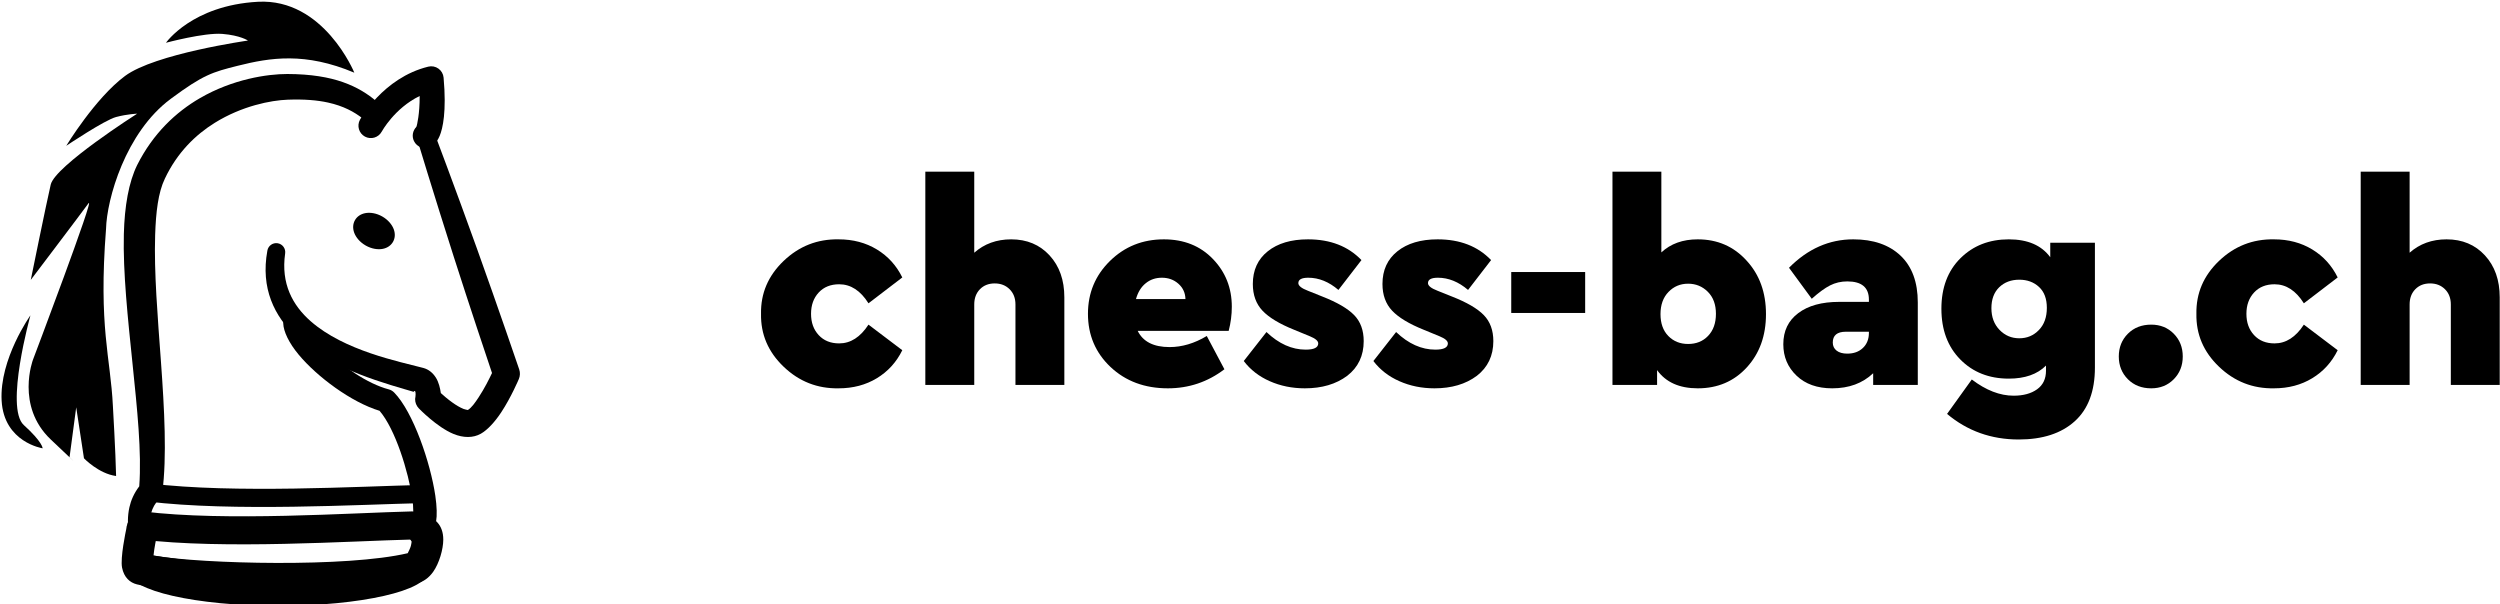
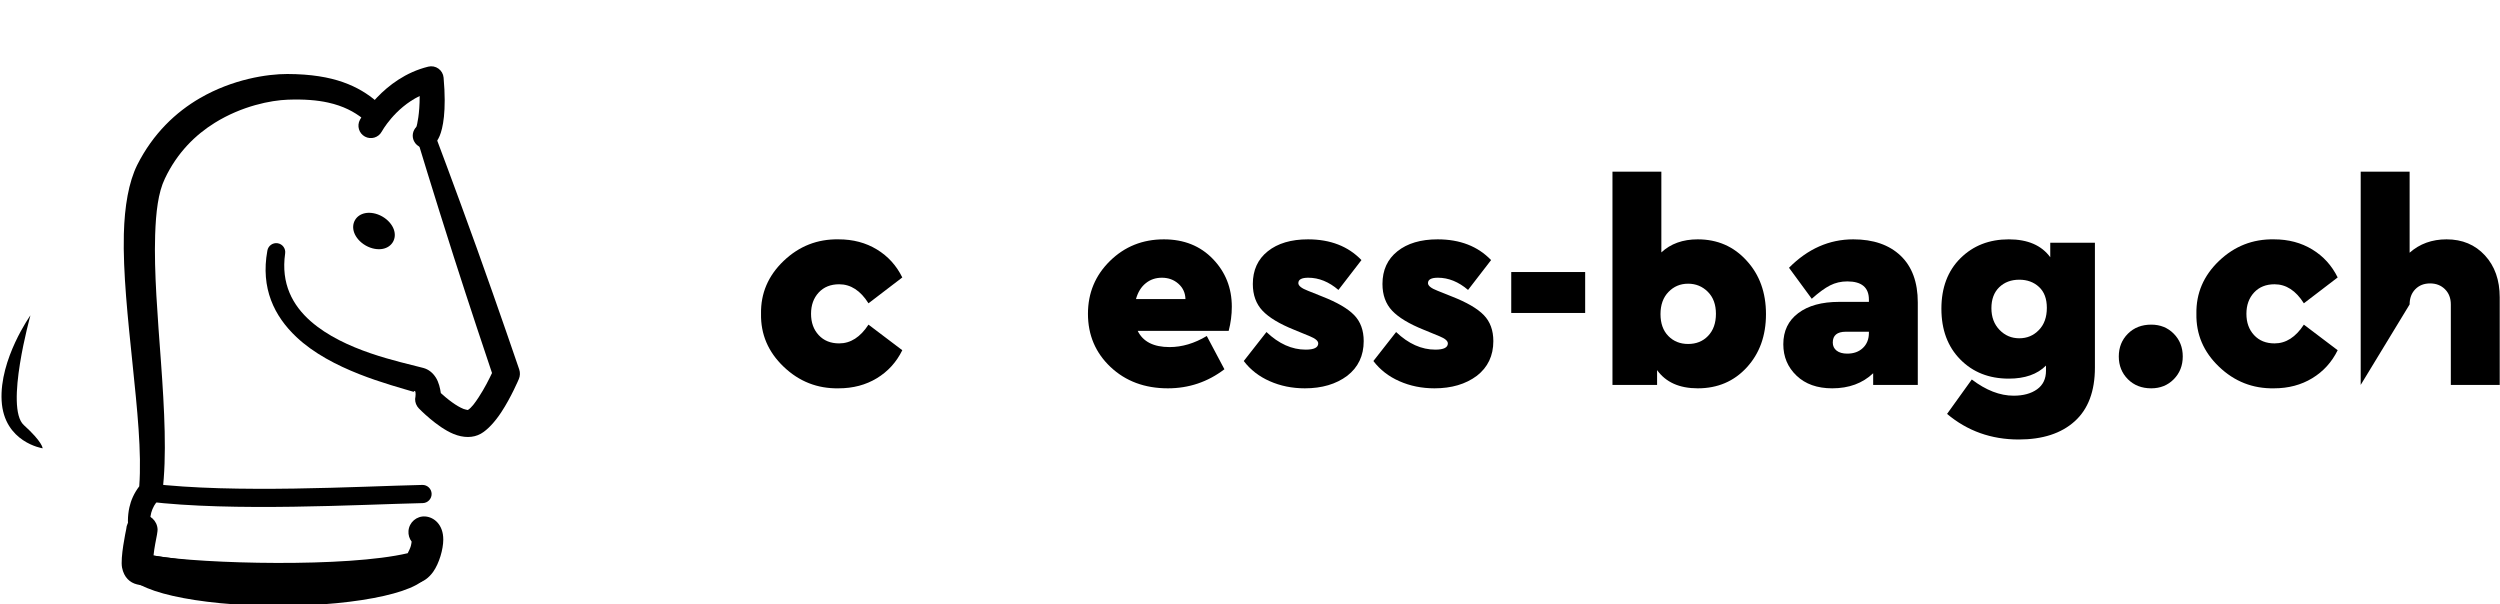
<svg xmlns="http://www.w3.org/2000/svg" width="100%" height="100%" viewBox="0 0 480 116" version="1.1" xml:space="preserve" style="fill-rule:evenodd;clip-rule:evenodd;stroke-linejoin:round;stroke-miterlimit:2;">
  <g transform="matrix(0.065,0,0,0.065,-82.379,-76.037)">
    <g transform="matrix(2.543,0.068,-0.068,2.543,-5663.95,709.833)">
      <path d="M3284.32,569.295C3283.58,569.191 3280.89,568.784 3279.31,568.201C3274.87,566.569 3270.31,563.911 3266.15,561.102C3260.53,557.318 3255.59,553.249 3252.41,550.487C3251.52,545.116 3249.71,537.868 3246.08,532.561C3242.47,527.271 3237.57,523.36 3231.3,521.859C3202.62,515.082 3139.04,504.342 3099.14,471.15C3077.59,453.224 3063.32,428.454 3067.36,393.397C3068.13,387.68 3064.11,382.412 3058.4,381.641C3052.68,380.87 3047.41,384.886 3046.64,390.603C3039.86,434.495 3056.7,466.346 3082.98,489.872C3124.51,527.042 3191.75,542.016 3223.01,550.467C3223.53,553.135 3222.76,558.179 3222.76,558.179C3222.8,562.195 3224.43,566.03 3227.29,568.851C3227.29,568.851 3248.73,590.057 3268.36,597.515C3280.05,601.96 3291.35,601.691 3300.11,596.428C3307.9,591.744 3316.2,582.074 3323.14,570.905C3334.26,553.021 3342.54,531.726 3342.54,531.726C3343.95,528.152 3343.99,524.184 3342.66,520.581C3342.66,520.581 3316.86,450.981 3289.92,381.815C3262.96,312.61 3234.87,243.901 3234.87,243.901C3232.87,238.49 3226.85,235.72 3221.44,237.72C3216.03,239.721 3213.26,245.738 3215.26,251.149C3215.26,251.149 3238.62,321.606 3263.15,391.709C3283.46,449.735 3304.55,507.476 3311.2,525.603C3308.31,532.217 3302.88,543.894 3296.41,554.279C3292.54,560.492 3288.62,566.468 3284.32,569.295ZM3223.01,550.462C3222.76,549.151 3222.2,548.416 3221.08,549.135C3220.33,549.617 3221.79,550.12 3223.01,550.462Z" />
    </g>
    <g transform="matrix(-3.329,-4.07741e-16,5.46979e-16,-4.466,4534.92,6072.23)">
      <path d="M849.248,730.75C860.878,727.33 867,723.45 867,719.5C867,707.082 807.629,697 734.5,697C661.371,697 602,707.082 602,719.5C602,723.45 608.122,727.33 619.752,730.75C696.251,719.377 772.749,721.753 849.248,730.75Z" />
    </g>
    <g transform="matrix(3.06,0.146,-0.084,1.33,-7232.9,941.774)">
      <path d="M2946.49,961.792C3029.64,975.755 3150.51,946.109 3211.64,936.259C3216.46,935.482 3220.04,925.843 3219.63,914.746C3219.22,903.649 3214.97,895.27 3210.15,896.047C3149.6,905.804 3029.87,935.421 2947.5,921.589C2942.67,920.778 2938.52,929.127 2938.24,940.221C2937.96,951.316 2941.66,960.981 2946.49,961.792Z" />
    </g>
    <g transform="matrix(2.973,0.142,-0.084,1.33,-6953.92,1044.03)">
-       <path d="M2931.87,979.445C3015.26,993.448 3140.89,960.751 3202.19,950.873C3209.85,949.638 3215.53,934.714 3214.86,917.567C3214.19,900.419 3207.43,887.501 3199.76,888.736C3139.39,898.464 3015.67,931.114 2933.54,917.323C2925.86,916.033 2919.25,928.904 2918.79,946.047C2918.33,963.191 2924.19,978.156 2931.87,979.445Z" />
-     </g>
+       </g>
    <g transform="matrix(2.973,0.142,-0.084,1.33,-6948.76,1169.18)">
      <path d="M2913.43,864.559C2913.11,869.395 2909.2,928.807 2911.7,950.225C2914.21,971.719 2920.4,982.691 2927.52,985.769C2969.84,1004.06 3140.58,997.718 3205.75,953.104C3211,949.509 3216.22,940.662 3220.14,926.644C3225.6,907.152 3228.72,875.594 3228.14,854.269C3227.24,820.818 3217.48,805.446 3208.91,804.902C3200.31,804.357 3193.24,819.508 3193.13,838.714C3193.08,847.582 3194.52,855.774 3196.93,862.071C3196.84,865.137 3196.67,868.953 3196.4,871.88C3195.93,876.933 3194.46,884.59 3193.76,888.118C3134.51,926.226 2992.55,933.624 2942.1,920.443C2942.29,911.96 2942.61,901.255 2943.06,894.31C2944.1,878.397 2944.68,865.493 2944.51,861.942C2943.62,842.803 2935.95,828.648 2927.4,830.352C2919.38,831.95 2913.41,846.922 2913.43,864.559Z" />
    </g>
    <g transform="matrix(2.929,-0.084,0.081,2.848,-348.51,-11332.1)">
-       <path d="M831.44,4951.3C828.143,4956.2 828.847,4962.99 833.29,4967.06C838.098,4971.46 845.476,4971.01 849.756,4966.07C851.677,4963.85 853.486,4960.42 854.441,4955.65C855.638,4949.68 855.671,4940.31 854.384,4929.06C850.461,4894.77 834.539,4841.63 815.823,4820.83C814.386,4819.23 812.554,4818.06 810.522,4817.45C789.172,4811.06 763.803,4791.78 746.77,4773.14C740.247,4766 734.957,4758.97 731.806,4752.76C730.453,4750.09 729.414,4747.77 729.396,4745.75C729.335,4739.13 724.06,4733.81 717.624,4733.87C711.187,4733.94 706.011,4739.36 706.071,4745.98C706.149,4754.4 711.222,4766.35 720.727,4778.79C738.76,4802.41 772.365,4829.63 800.616,4839.39C816.009,4858.91 827.934,4903.15 831.219,4931.86C832.138,4939.9 831.541,4949.8 831.44,4951.3Z" />
-     </g>
+       </g>
    <g transform="matrix(2.638,0.303,-0.303,2.643,1552.83,-10541.5)">
      <path d="M831.38,4452.24L824.64,4449.93C814.078,4442.85 801.558,4436.66 784.947,4432.88C768.853,4429.22 748.752,4428.01 722.473,4430.94C700.345,4433.45 662.794,4443.5 628.935,4468.64C604.189,4487.01 581.622,4513.48 568.02,4550.44C560.908,4570.29 559.291,4597.25 562.065,4628.27C565.848,4670.57 577.224,4720.98 588.138,4770.41C598.906,4819.17 609.557,4866.88 611.041,4904.54C606.138,4912.8 603.663,4920.97 602.819,4928.9C601.745,4939 603.155,4948.64 605.27,4957.26C606.703,4963.7 613.108,4967.77 619.564,4966.34C626.02,4964.91 630.098,4958.52 628.665,4952.07C627.443,4945.95 626.563,4939.15 627.637,4932.09C628.454,4926.72 630.671,4921.25 634.827,4915.79C636.452,4913.55 637.322,4910.85 637.31,4908.09C637.913,4868.38 629.15,4816.72 619.194,4764.07C610.047,4715.7 600.152,4666.48 596.777,4625.31C594.705,4600.04 594.708,4578.06 600.382,4561.85C610.734,4531.46 628.734,4509.58 648.445,4493.99C676.39,4471.89 707.624,4462.03 726.229,4459.22C744.163,4456.48 758.802,4456.02 771.087,4457.29C788.631,4459.1 801.138,4464.23 811.455,4470.5C813.331,4471.64 815.578,4472.7 818.15,4473.53C820.525,4474.3 823.206,4474.97 826,4475.55C832.445,4477.03 838.882,4473.01 840.367,4466.58C841.851,4460.15 837.824,4453.73 831.38,4452.24Z" />
    </g>
    <g transform="matrix(0.738,1.364,-1.981,1.072,10888.2,-4304.95)">
      <path d="M742.208,4512.02C744.879,4518.56 753.391,4523.51 763.795,4523.85C776.812,4524.28 787.892,4517.36 788.522,4508.4C788.707,4505.78 788.187,4499.3 778.516,4491.03C768.827,4482.74 744.136,4467.79 684.335,4450.07C678.012,4448.2 670.816,4448.32 664.632,4450.4C658.447,4452.48 653.889,4456.31 652.151,4460.9C629.655,4520.25 679.197,4572.85 679.197,4572.85C686.296,4580.38 700.933,4582.52 711.862,4577.63C722.792,4572.74 725.902,4562.67 718.803,4555.15C718.803,4555.15 691.155,4525.93 693.501,4489.14C723.557,4500.22 739.213,4510.05 742.208,4512.02Z" />
    </g>
    <g transform="matrix(3.794,2.161,-2.161,3.794,-9162.88,-6536.96)">
      <path d="M3246.5,350.69C3241.91,350.69 3237.89,352.261 3235.37,354.434C3232.94,356.528 3231.69,359.207 3231.69,362C3231.69,364.793 3232.94,367.472 3235.37,369.566C3237.89,371.739 3241.91,373.31 3246.5,373.31C3251.09,373.31 3255.11,371.739 3257.63,369.566C3260.06,367.472 3261.31,364.793 3261.31,362C3261.31,359.207 3260.06,356.528 3257.63,354.434C3255.11,352.261 3251.09,350.69 3246.5,350.69Z" />
    </g>
    <g transform="matrix(3.273,0,0,3.273,-8025.41,621.907)">
-       <path d="M3159,233C3159,233 3131.48,165.76 3072,169C3012.52,172.24 2989,206 2989,206C2989,206 3023.76,196.649 3040,198C3056.24,199.351 3063,204 3063,204C3063,204 2978.96,215.915 2952,236C2925.04,256.085 2899,299 2899,299C2899,299 2933.58,275.759 2944,273C2954.42,270.241 2963,270 2963,270C2963,270 2888.94,317.145 2885,334C2881.06,350.855 2867,420 2867,420C2867,420 2911.88,360.796 2919,351C2926.12,341.204 2869,492 2869,492C2869,492 2853.12,533.694 2885,564C2916.88,594.306 2902,580 2902,580L2908,535L2915,581C2915,581 2928.17,594.849 2944,597C2943.57,575.897 2941.12,534 2941.12,534C2938.97,489.57 2927.99,462.89 2934.92,374C2935.59,347.222 2952.43,286.939 2993.33,256.593C3022.71,234.787 3031.03,232.483 3053.61,226.796C3083.23,219.338 3114.64,214.323 3159,233Z" />
-     </g>
+       </g>
    <g transform="matrix(3.273,0,0,3.273,-8036.23,589.174)">
      <path d="M2870,462C2870,462 2846.77,545.37 2864,561C2881.23,576.63 2881,582 2881,582C2881,582 2846.05,576.639 2844,539C2841.95,501.361 2870,462 2870,462Z" />
    </g>
  </g>
  <g transform="matrix(0.655,-1.61976e-16,1.61976e-16,0.655,-1740.76,-2301.33)">
    <path d="M2880.73,3605.47C2880.62,3599.47 2882.82,3594.31 2887.35,3589.97C2891.88,3585.64 2897.25,3583.53 2903.48,3583.64C2907.7,3583.64 2911.43,3584.63 2914.68,3586.6C2917.93,3588.57 2920.42,3591.31 2922.14,3594.81L2912.23,3602.39C2909.89,3598.67 2907.03,3596.81 2903.64,3596.81C2901.14,3596.81 2899.14,3597.61 2897.64,3599.22C2896.14,3600.84 2895.39,3602.92 2895.39,3605.47C2895.39,3608.03 2896.14,3610.11 2897.64,3611.72C2899.14,3613.34 2901.14,3614.14 2903.64,3614.14C2906.98,3614.14 2909.84,3612.31 2912.23,3608.64L2922.14,3616.14C2920.42,3619.64 2917.93,3622.38 2914.68,3624.35C2911.43,3626.32 2907.7,3627.31 2903.48,3627.31C2897.25,3627.42 2891.88,3625.31 2887.35,3620.97C2882.82,3616.64 2880.62,3611.47 2880.73,3605.47Z" style="fill-rule:nonzero;" />
-     <path d="M2969.64,3600.64L2969.64,3626.31L2955.31,3626.31L2955.31,3602.72C2955.31,3600.89 2954.74,3599.41 2953.6,3598.27C2952.46,3597.13 2951,3596.56 2949.23,3596.56C2947.45,3596.56 2946,3597.13 2944.89,3598.27C2943.78,3599.41 2943.23,3600.89 2943.23,3602.72L2943.23,3626.31L2928.89,3626.31L2928.89,3563.81L2943.23,3563.81L2943.23,3587.56C2946.17,3584.95 2949.78,3583.64 2954.06,3583.64C2958.67,3583.64 2962.42,3585.21 2965.31,3588.35C2968.2,3591.49 2969.64,3595.59 2969.64,3600.64Z" style="fill-rule:nonzero;" />
    <path d="M3017.81,3610.47L2991.14,3610.47C2992.7,3613.64 2995.81,3615.22 3000.48,3615.22C3004.14,3615.22 3007.78,3614.14 3011.39,3611.97L3016.56,3621.72C3011.67,3625.45 3006.14,3627.31 2999.98,3627.31C2993.2,3627.31 2987.6,3625.22 2983.18,3621.06C2978.77,3616.89 2976.56,3611.7 2976.56,3605.47C2976.56,3599.36 2978.71,3594.2 2983.02,3589.97C2987.32,3585.75 2992.59,3583.64 2998.81,3583.64C3004.7,3583.64 3009.49,3585.56 3013.18,3589.39C3016.88,3593.22 3018.73,3597.89 3018.73,3603.39C3018.73,3605.78 3018.42,3608.14 3017.81,3610.47ZM2990.64,3601.14L3005.14,3601.14C3005.09,3599.31 3004.39,3597.81 3003.06,3596.64C3001.73,3595.47 3000.12,3594.89 2998.23,3594.89C2996.39,3594.89 2994.81,3595.43 2993.48,3596.52C2992.14,3597.6 2991.2,3599.14 2990.64,3601.14Z" style="fill-rule:nonzero;" />
    <path d="M3022.23,3619.31L3028.89,3610.81C3032.5,3614.25 3036.34,3615.97 3040.39,3615.97C3042.84,3615.97 3044.06,3615.36 3044.06,3614.14C3044.06,3613.42 3043.25,3612.72 3041.64,3612.06L3036.98,3610.14C3032.7,3608.42 3029.62,3606.56 3027.73,3604.56C3025.84,3602.56 3024.89,3599.95 3024.89,3596.72C3024.89,3592.67 3026.35,3589.47 3029.27,3587.14C3032.18,3584.81 3036.12,3583.64 3041.06,3583.64C3047.62,3583.64 3052.84,3585.67 3056.73,3589.72L3049.98,3598.47C3047.2,3596.09 3044.25,3594.89 3041.14,3594.89C3039.2,3594.89 3038.23,3595.42 3038.23,3596.47C3038.23,3597.25 3039.17,3598 3041.06,3598.72L3045.23,3600.39C3049.62,3602.11 3052.74,3603.93 3054.6,3605.85C3056.46,3607.77 3057.39,3610.31 3057.39,3613.47C3057.39,3617.75 3055.78,3621.14 3052.56,3623.64C3049.28,3626.09 3045.14,3627.31 3040.14,3627.31C3036.42,3627.31 3032.99,3626.61 3029.85,3625.22C3026.71,3623.84 3024.17,3621.86 3022.23,3619.31Z" style="fill-rule:nonzero;" />
    <path d="M3060.23,3619.31L3066.89,3610.81C3070.5,3614.25 3074.34,3615.97 3078.39,3615.97C3080.84,3615.97 3082.06,3615.36 3082.06,3614.14C3082.06,3613.42 3081.25,3612.72 3079.64,3612.06L3074.98,3610.14C3070.7,3608.42 3067.62,3606.56 3065.73,3604.56C3063.84,3602.56 3062.89,3599.95 3062.89,3596.72C3062.89,3592.67 3064.35,3589.47 3067.27,3587.14C3070.18,3584.81 3074.12,3583.64 3079.06,3583.64C3085.62,3583.64 3090.84,3585.67 3094.73,3589.72L3087.98,3598.47C3085.2,3596.09 3082.25,3594.89 3079.14,3594.89C3077.2,3594.89 3076.23,3595.42 3076.23,3596.47C3076.23,3597.25 3077.17,3598 3079.06,3598.72L3083.23,3600.39C3087.62,3602.11 3090.74,3603.93 3092.6,3605.85C3094.46,3607.77 3095.39,3610.31 3095.39,3613.47C3095.39,3617.75 3093.78,3621.14 3090.56,3623.64C3087.28,3626.09 3083.14,3627.31 3078.14,3627.31C3074.42,3627.31 3070.99,3626.61 3067.85,3625.22C3064.71,3623.84 3062.17,3621.86 3060.23,3619.31Z" style="fill-rule:nonzero;" />
    <rect x="3100.64" y="3593.22" width="21.667" height="12" style="fill-rule:nonzero;" />
    <path d="M3169.64,3589.89C3173.42,3594 3175.31,3599.22 3175.31,3605.56C3175.31,3611.89 3173.43,3617.1 3169.68,3621.18C3165.93,3625.27 3161.14,3627.31 3155.31,3627.31C3149.92,3627.31 3145.95,3625.53 3143.39,3621.97L3143.39,3626.31L3130.31,3626.31L3130.31,3563.81L3144.64,3563.81L3144.64,3587.47C3147.37,3584.92 3150.92,3583.64 3155.31,3583.64C3161.09,3583.64 3165.87,3585.72 3169.64,3589.89ZM3158.31,3611.97C3159.87,3610.36 3160.64,3608.2 3160.64,3605.47C3160.64,3602.75 3159.85,3600.6 3158.27,3599.02C3156.68,3597.43 3154.75,3596.64 3152.48,3596.64C3150.2,3596.64 3148.28,3597.45 3146.73,3599.06C3145.17,3600.67 3144.39,3602.84 3144.39,3605.56C3144.39,3608.28 3145.16,3610.42 3146.68,3611.97C3148.21,3613.53 3150.14,3614.31 3152.48,3614.31C3154.87,3614.31 3156.81,3613.53 3158.31,3611.97Z" style="fill-rule:nonzero;" />
    <path d="M3219.81,3602.14L3219.81,3626.31L3206.73,3626.31L3206.73,3622.89C3203.62,3625.84 3199.62,3627.31 3194.73,3627.31C3190.34,3627.31 3186.85,3626.07 3184.27,3623.6C3181.68,3621.13 3180.39,3618.06 3180.39,3614.39C3180.39,3610.5 3181.85,3607.46 3184.77,3605.27C3187.68,3603.07 3191.67,3601.97 3196.73,3601.97L3205.48,3601.97L3205.48,3601.31C3205.48,3597.75 3203.37,3595.97 3199.14,3595.97C3197.31,3595.97 3195.63,3596.36 3194.1,3597.14C3192.57,3597.92 3190.78,3599.22 3188.73,3601.06L3182.06,3591.97C3187.56,3586.42 3193.84,3583.64 3200.89,3583.64C3206.78,3583.64 3211.41,3585.24 3214.77,3588.43C3218.13,3591.63 3219.81,3596.2 3219.81,3602.14ZM3205.48,3611.06L3205.48,3610.72L3198.73,3610.72C3196.17,3610.72 3194.89,3611.78 3194.89,3613.89C3194.89,3614.89 3195.27,3615.68 3196.02,3616.27C3196.77,3616.85 3197.81,3617.14 3199.14,3617.14C3201.03,3617.14 3202.56,3616.59 3203.73,3615.47C3204.89,3614.36 3205.48,3612.89 3205.48,3611.06Z" style="fill-rule:nonzero;" />
    <path d="M3258.64,3584.64L3271.73,3584.64L3271.73,3621.22C3271.73,3628.17 3269.75,3633.42 3265.81,3636.97C3261.87,3640.53 3256.39,3642.31 3249.39,3642.31C3241.34,3642.31 3234.34,3639.81 3228.39,3634.81L3235.64,3624.72C3239.81,3627.89 3243.89,3629.47 3247.89,3629.47C3250.73,3629.47 3253.02,3628.85 3254.77,3627.6C3256.52,3626.35 3257.39,3624.53 3257.39,3622.14L3257.39,3620.64C3254.84,3623.2 3251.2,3624.47 3246.48,3624.47C3240.7,3624.47 3235.96,3622.6 3232.27,3618.85C3228.57,3615.1 3226.73,3610.14 3226.73,3603.97C3226.73,3597.81 3228.59,3592.88 3232.31,3589.18C3236.03,3585.49 3240.75,3583.64 3246.48,3583.64C3252.03,3583.64 3256.09,3585.39 3258.64,3588.89L3258.64,3584.64ZM3257.64,3603.72C3257.64,3601.06 3256.88,3599.02 3255.35,3597.6C3253.82,3596.18 3251.89,3595.47 3249.56,3595.47C3247.17,3595.47 3245.21,3596.21 3243.68,3597.68C3242.16,3599.16 3241.39,3601.2 3241.39,3603.81C3241.39,3606.42 3242.18,3608.54 3243.77,3610.18C3245.35,3611.82 3247.28,3612.64 3249.56,3612.64C3251.84,3612.64 3253.75,3611.84 3255.31,3610.22C3256.87,3608.61 3257.64,3606.45 3257.64,3603.72Z" style="fill-rule:nonzero;" />
    <path d="M3281.39,3624.64C3279.62,3622.86 3278.73,3620.64 3278.73,3617.97C3278.73,3615.31 3279.62,3613.09 3281.39,3611.31C3283.17,3609.53 3285.45,3608.64 3288.23,3608.64C3290.89,3608.64 3293.1,3609.53 3294.85,3611.31C3296.6,3613.09 3297.48,3615.31 3297.48,3617.97C3297.48,3620.64 3296.6,3622.86 3294.85,3624.64C3293.1,3626.42 3290.89,3627.31 3288.23,3627.31C3285.45,3627.31 3283.17,3626.42 3281.39,3624.64Z" style="fill-rule:nonzero;" />
    <path d="M3301.48,3605.47C3301.37,3599.47 3303.57,3594.31 3308.1,3589.97C3312.63,3585.64 3318,3583.53 3324.23,3583.64C3328.45,3583.64 3332.18,3584.63 3335.43,3586.6C3338.68,3588.57 3341.17,3591.31 3342.89,3594.81L3332.98,3602.39C3330.64,3598.67 3327.78,3596.81 3324.39,3596.81C3321.89,3596.81 3319.89,3597.61 3318.39,3599.22C3316.89,3600.84 3316.14,3602.92 3316.14,3605.47C3316.14,3608.03 3316.89,3610.11 3318.39,3611.72C3319.89,3613.34 3321.89,3614.14 3324.39,3614.14C3327.73,3614.14 3330.59,3612.31 3332.98,3608.64L3342.89,3616.14C3341.17,3619.64 3338.68,3622.38 3335.43,3624.35C3332.18,3626.32 3328.45,3627.31 3324.23,3627.31C3318,3627.42 3312.63,3625.31 3308.1,3620.97C3303.57,3616.64 3301.37,3611.47 3301.48,3605.47Z" style="fill-rule:nonzero;" />
-     <path d="M3390.39,3600.64L3390.39,3626.31L3376.06,3626.31L3376.06,3602.72C3376.06,3600.89 3375.49,3599.41 3374.35,3598.27C3373.21,3597.13 3371.75,3596.56 3369.98,3596.56C3368.2,3596.56 3366.75,3597.13 3365.64,3598.27C3364.53,3599.41 3363.98,3600.89 3363.98,3602.72L3363.98,3626.31L3349.64,3626.31L3349.64,3563.81L3363.98,3563.81L3363.98,3587.56C3366.92,3584.95 3370.53,3583.64 3374.81,3583.64C3379.42,3583.64 3383.17,3585.21 3386.06,3588.35C3388.95,3591.49 3390.39,3595.59 3390.39,3600.64Z" style="fill-rule:nonzero;" />
+     <path d="M3390.39,3600.64L3390.39,3626.31L3376.06,3626.31L3376.06,3602.72C3376.06,3600.89 3375.49,3599.41 3374.35,3598.27C3373.21,3597.13 3371.75,3596.56 3369.98,3596.56C3368.2,3596.56 3366.75,3597.13 3365.64,3598.27C3364.53,3599.41 3363.98,3600.89 3363.98,3602.72L3349.64,3626.31L3349.64,3563.81L3363.98,3563.81L3363.98,3587.56C3366.92,3584.95 3370.53,3583.64 3374.81,3583.64C3379.42,3583.64 3383.17,3585.21 3386.06,3588.35C3388.95,3591.49 3390.39,3595.59 3390.39,3600.64Z" style="fill-rule:nonzero;" />
  </g>
</svg>